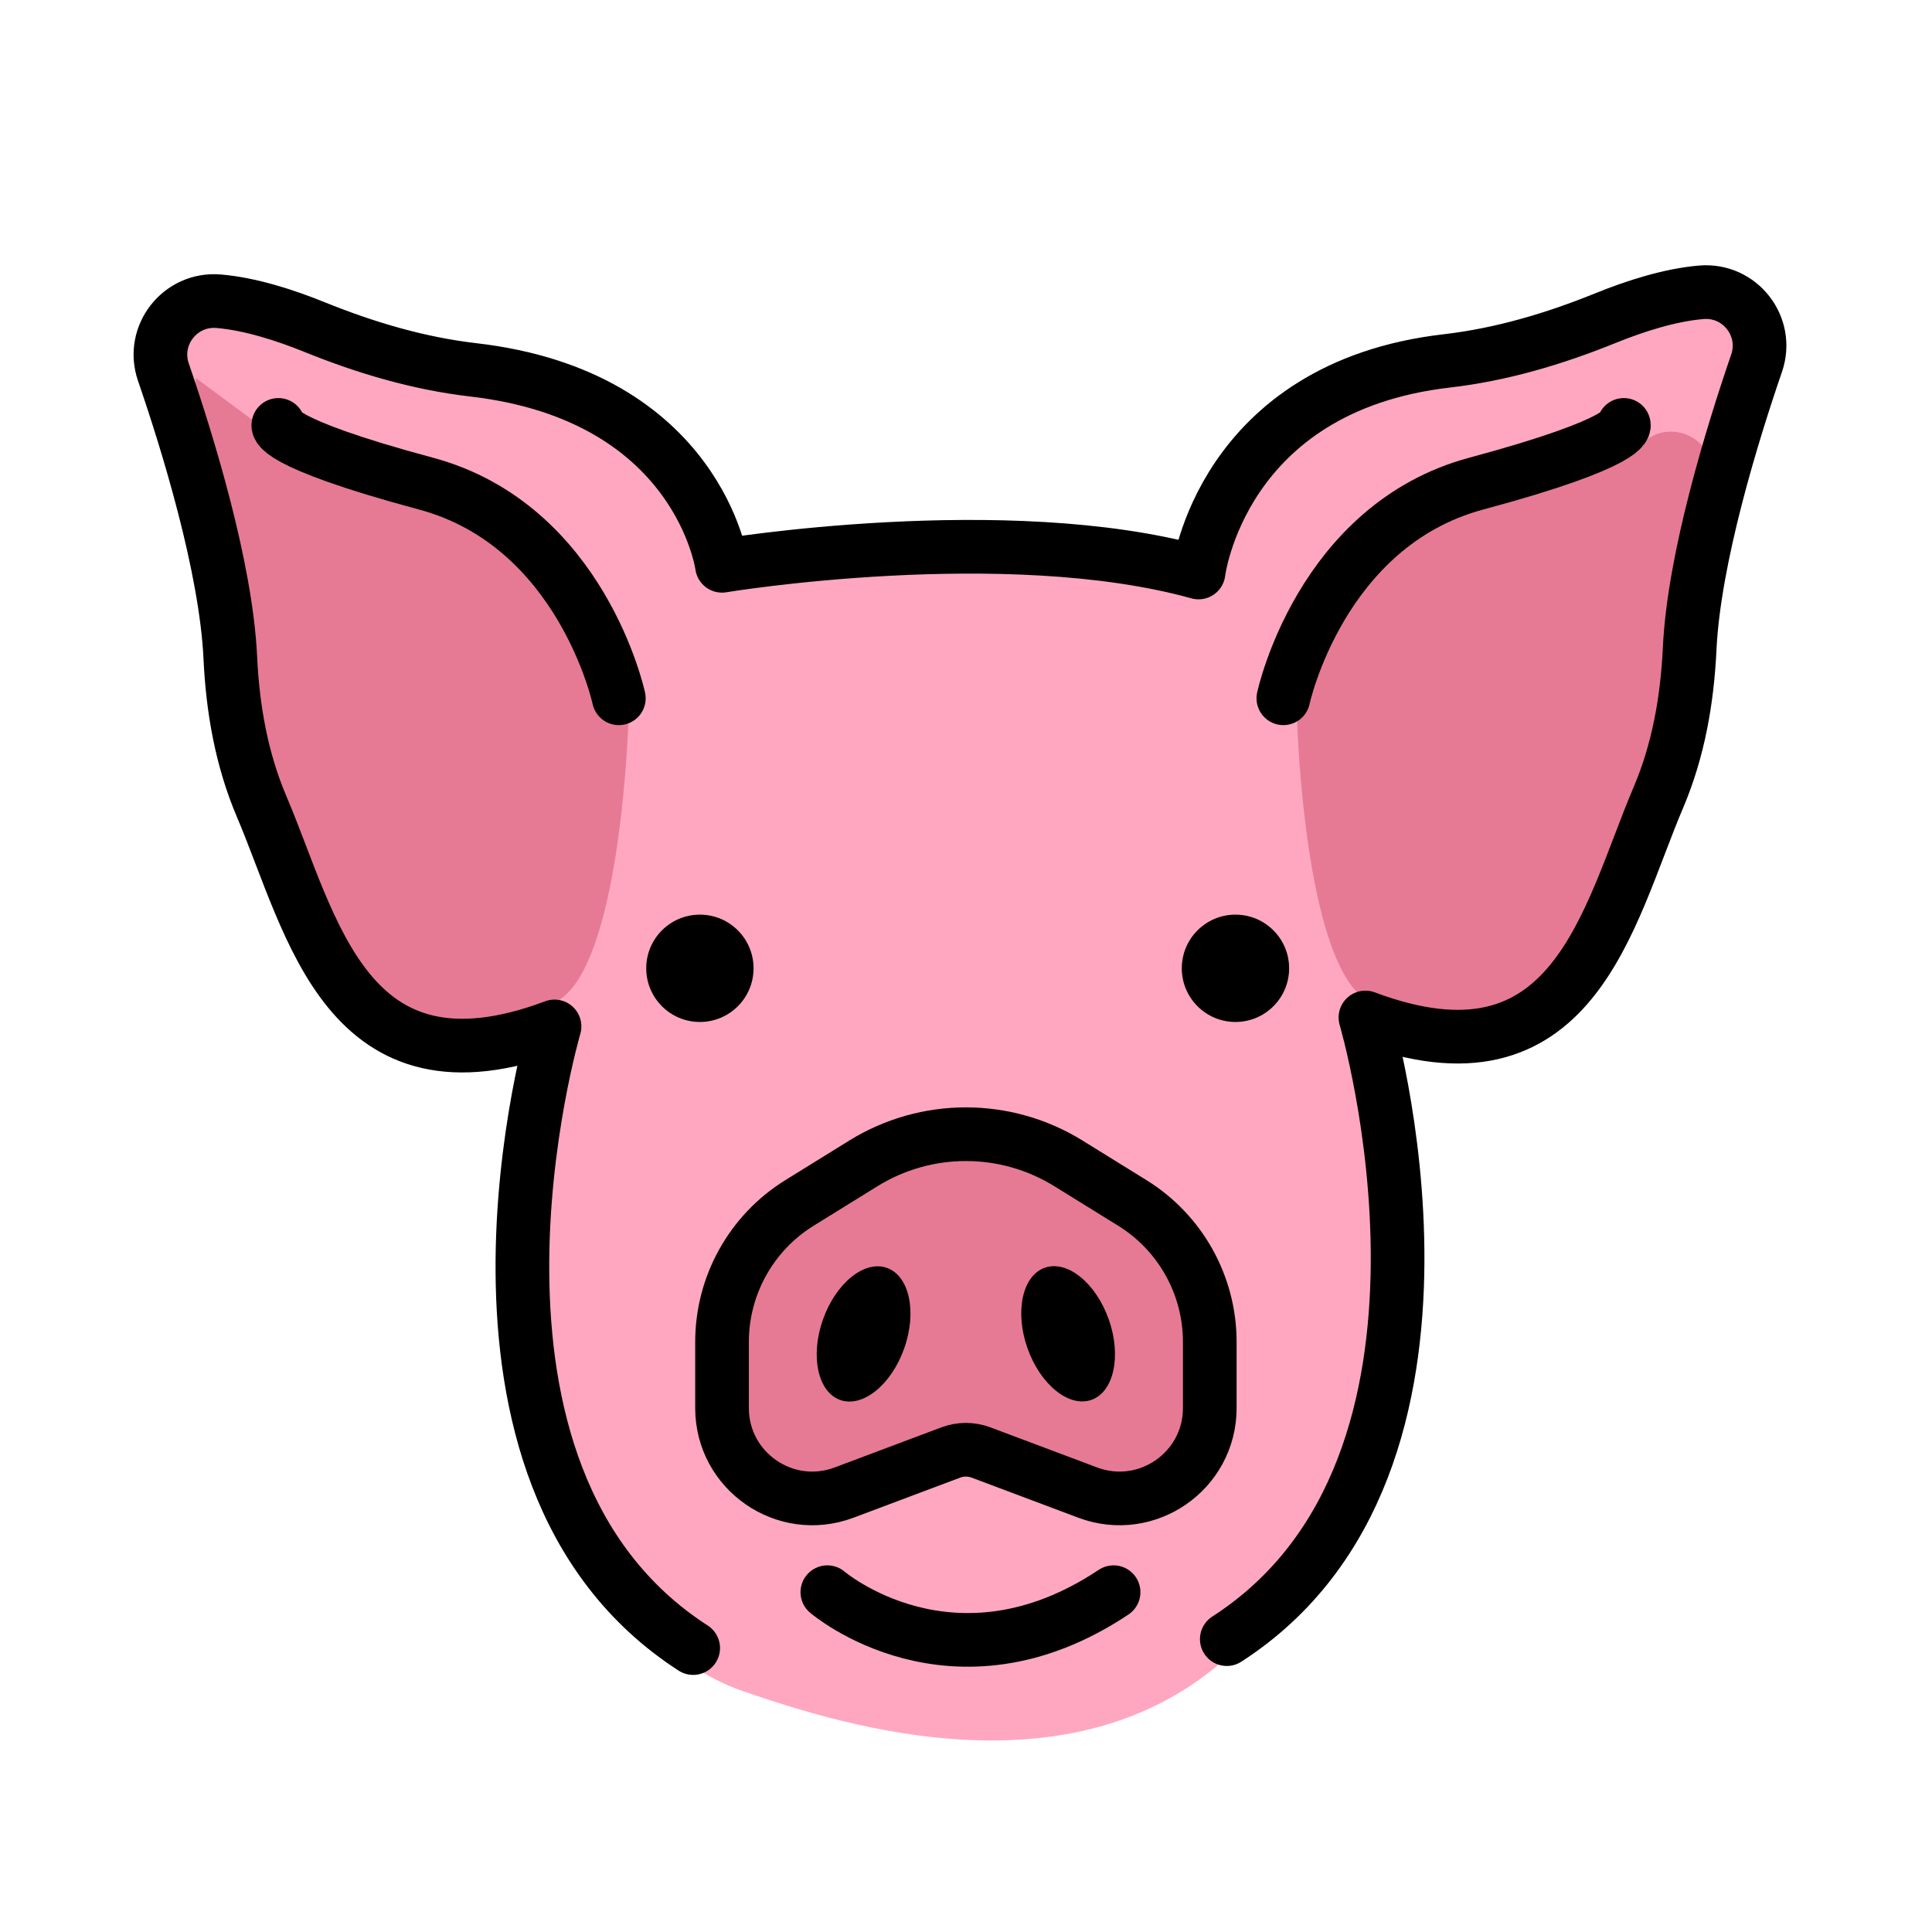
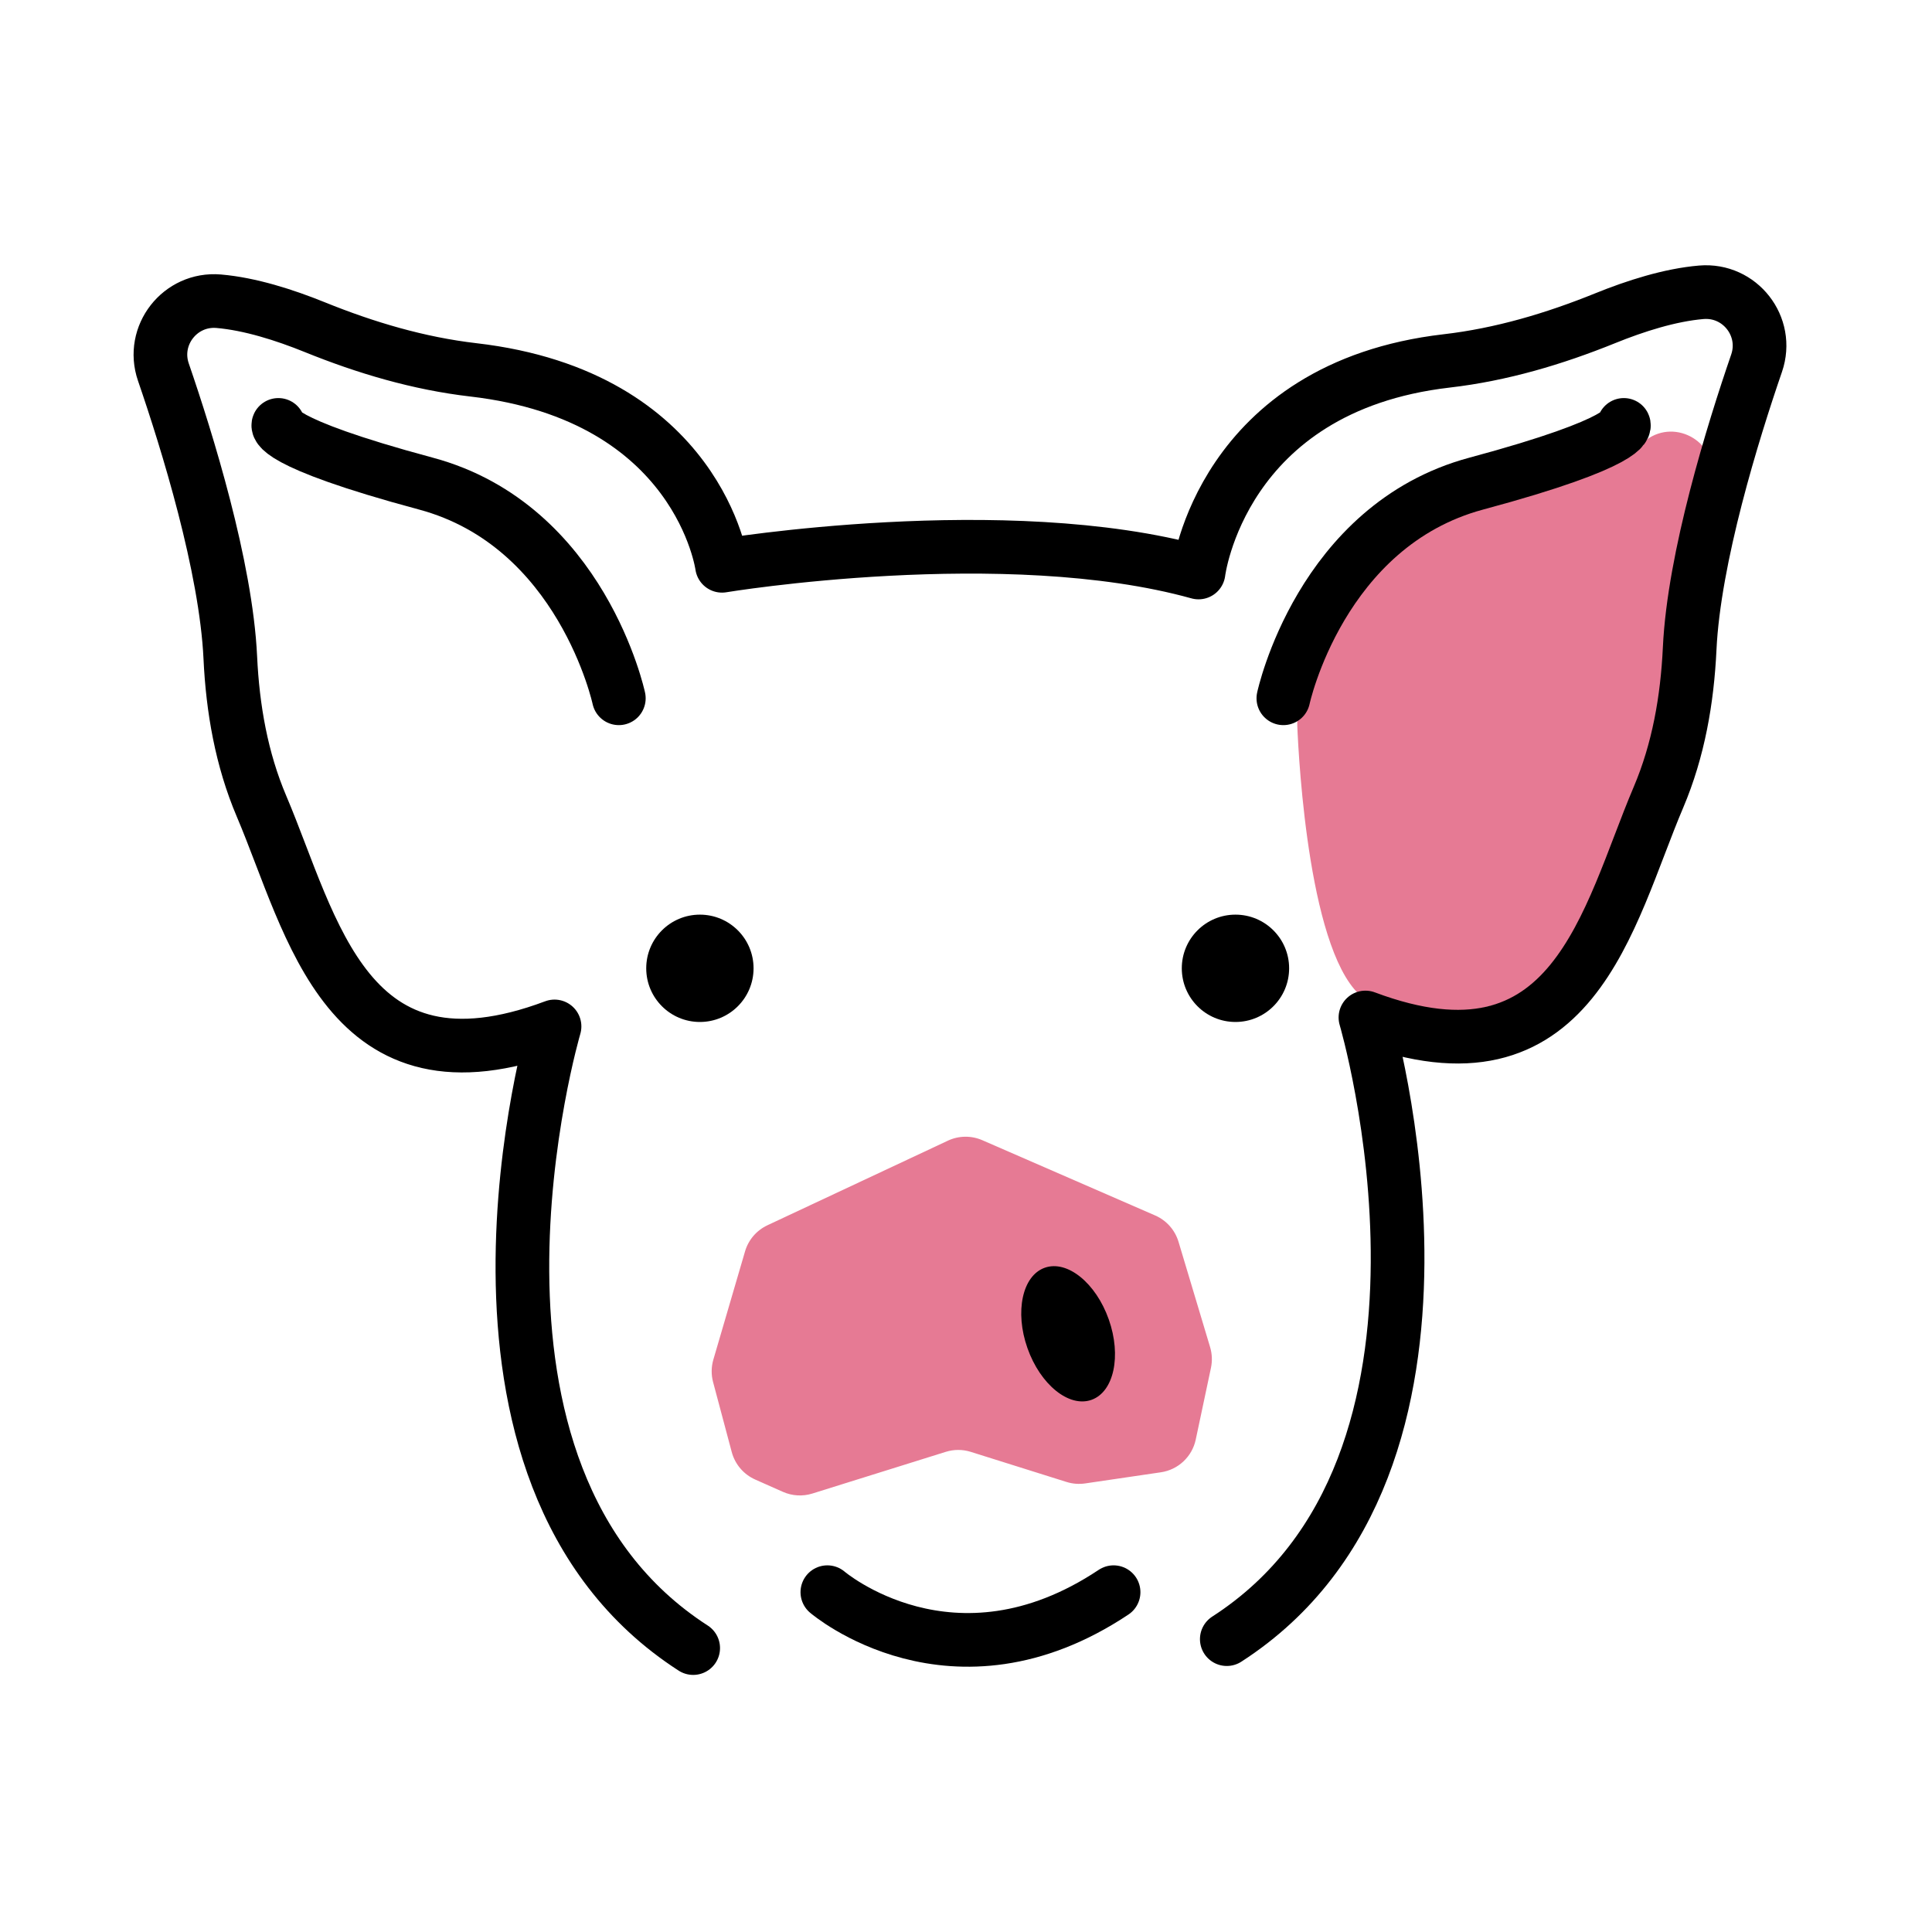
<svg xmlns="http://www.w3.org/2000/svg" id="emoji" viewBox="0 0 72 72">
  <g id="color">
-     <path fill="#ffa7c0" d="m28.203,21.327c-.707.093-1.376-.293-1.647-.953-.764-1.867-3.114-5.463-10.094-6.913-9.625-2-8.556-1.59-8.556-1.59l-.498.409c-.463.38-.667.992-.525,1.574l1.953,8.036c.011.047.021.095.028.142l.909,6.205c.018.126.052.248.1.366l2.367,5.772c.027.067.057.128.093.19.269.46,1.508,2.534,2.233,2.975,1.062.647,2.88.622,4.295.47,1.02-.11,1.873.76,1.725,1.775l-.823,5.648c-.196,1.346-.192,2.713.012,4.058,0,0,.646,4.136.753,4.59.256,1.091.716,2.123,1.308,3.075.681,1.097,1.641,2.603,2.186,3.279.965,1.199,2.238,2.099,3.693,2.599,3.791,1.304,12.581,4.066,18.381-1.616,8.046-7.882,5.961-15.82,5.961-15.82l-.886-5.811c-.148-.97.625-1.833,1.605-1.794l1.898.075c.265.011.529-.047.765-.166l1.831-.925c.304-.154.55-.403.699-.709l2.826-5.798c.039-.081.071-.164.096-.251l1.336-4.624c.015-.054.028-.108.038-.163l.697-3.972,1.491-6.688.243-1.282c.165-.872-.428-1.706-1.306-1.835l-.707-.104c-.249-.037-.503-.013-.741.07l-5.421,1.89c-.048.017-.097.031-.146.043l-6.275,1.519c-.261.063-.501.193-.698.376l-2.574,2.404c-.138.129-.251.281-.335.451l-1.264,2.564c-.292.592-.923.936-1.579.86-2.796-.323-10.364-1.071-15.449-.403Z" />
    <path fill="#e67a94" d="m35.324,42.51l-6.724,3.152c-.405.19-.71.545-.835.975l-1.18,4.03c-.08.274-.084.565-.01.84l.695,2.607c.122.456.443.832.874,1.024l1.031.458c.346.154.737.177,1.099.064l4.972-1.554c.304-.095.63-.095.933.001l3.567,1.121c.225.071.462.089.695.055l2.822-.415c.646-.095,1.164-.582,1.299-1.22l.567-2.673c.054-.256.043-.521-.032-.772l-1.177-3.925c-.132-.44-.451-.799-.872-.982l-6.44-2.804c-.411-.179-.879-.173-1.285.018Z" />
    <path fill="#e67a94" d="m61.345,16.395h0c-.17.126-.364.216-.57.265l-6.187,1.462c-.247.058-.475.176-.666.342l-4.201,3.663c-.249.217-.422.507-.496.829l-.841,3.68c-.031.135-.044.266-.038.405.054,1.325.447,8.693,2.493,10.171,1.784,1.289,5.079.238,6.366-.252.338-.129.621-.366.803-.68l3.659-6.323c.093-.161.157-.337.188-.52l1.959-11.526c.236-1.386-1.338-2.352-2.467-1.515Z" />
-     <path fill="#e67a94" d="m7.296,14.085l3.117,2.309c.17.126.364.216.57.265l6.187,1.462c.247.058.475.176.666.342l4.201,3.663c.249.217.422.507.496.829l.841,3.68c.031.135.044.266.038.405-.054,1.325-.447,8.693-2.493,10.171-1.724,1.245-3.695,1.169-4.522,1.065-.251-.031-.485-.127-.692-.273l-2.345-1.658c-.239-.169-.426-.403-.539-.673l-2.944-7.06c-.051-.123-.086-.251-.105-.383l-.743-5.274c-.007-.047-.015-.094-.026-.14l-1.708-7.245c-.032-.136-.046-.276-.041-.416l.04-1.067Z" />
  </g>
  <g id="line">
-     <path fill="none" stroke="#000" stroke-linecap="round" stroke-linejoin="round" stroke-width="2" d="m40.535,55.624l-3.976-1.494c-.363-.136-.763-.136-1.126,0l-3.976,1.494c-2.2.827-4.549-.8-4.549-3.15v-2.463c0-2.11,1.092-4.07,2.886-5.181l2.381-1.474c2.341-1.45,5.301-1.45,7.643,0l2.381,1.474c1.794,1.111,2.886,3.071,2.886,5.181v2.463c0,2.35-2.348,3.977-4.549,3.15Z" />
-     <ellipse cx="32.183" cy="49.712" rx="2.611" ry="1.607" transform="translate(-25.404 63.522) rotate(-70.567)" />
    <ellipse cx="39.806" cy="49.706" rx="1.607" ry="2.611" transform="translate(-14.27 16.076) rotate(-19.433)" />
    <circle cx="26.083" cy="36.086" r="2" />
    <circle cx="46.042" cy="36.086" r="2" />
    <path fill="none" stroke="#000" stroke-linecap="round" stroke-linejoin="round" stroke-width="2" d="m25.833,61.419c-10.083-6.5-5.167-23.167-5.167-23.167-7.776,2.916-9.021-3.74-10.92-8.206-.745-1.752-1.074-3.636-1.163-5.539-.16-3.397-1.613-8.076-2.494-10.639-.47-1.367.622-2.765,2.062-2.642,1.165.1,2.453.51,3.579.966,1.899.769,3.873,1.355,5.908,1.591,8.419.974,9.269,7.302,9.269,7.302,0,0,10.57-1.75,17.759.25,0,0,.829-6.911,9.248-7.885,2.035-.235,4.01-.822,5.908-1.591,1.127-.457,2.414-.867,3.579-.966,1.441-.123,2.532,1.274,2.062,2.642-.881,2.563-2.334,7.242-2.494,10.639-.09,1.902-.418,3.786-1.163,5.539-1.899,4.466-3.144,11.122-10.92,8.206,0,0,4.917,16.667-5.167,23.167" />
    <path fill="none" stroke="#000" stroke-linecap="round" stroke-linejoin="round" stroke-width="2" d="m30.833,59.336s4.667,4,10.667,0" />
    <path fill="none" stroke="#000" stroke-linecap="round" stroke-linejoin="round" stroke-width="2" d="m23.062,26.023s-1.375-6.438-7.188-8-5.5-2.188-5.5-2.188" />
    <path fill="none" stroke="#000" stroke-linecap="round" stroke-linejoin="round" stroke-width="2" d="m47.827,26.023s1.375-6.438,7.188-8,5.5-2.188,5.5-2.188" />
  </g>
</svg>